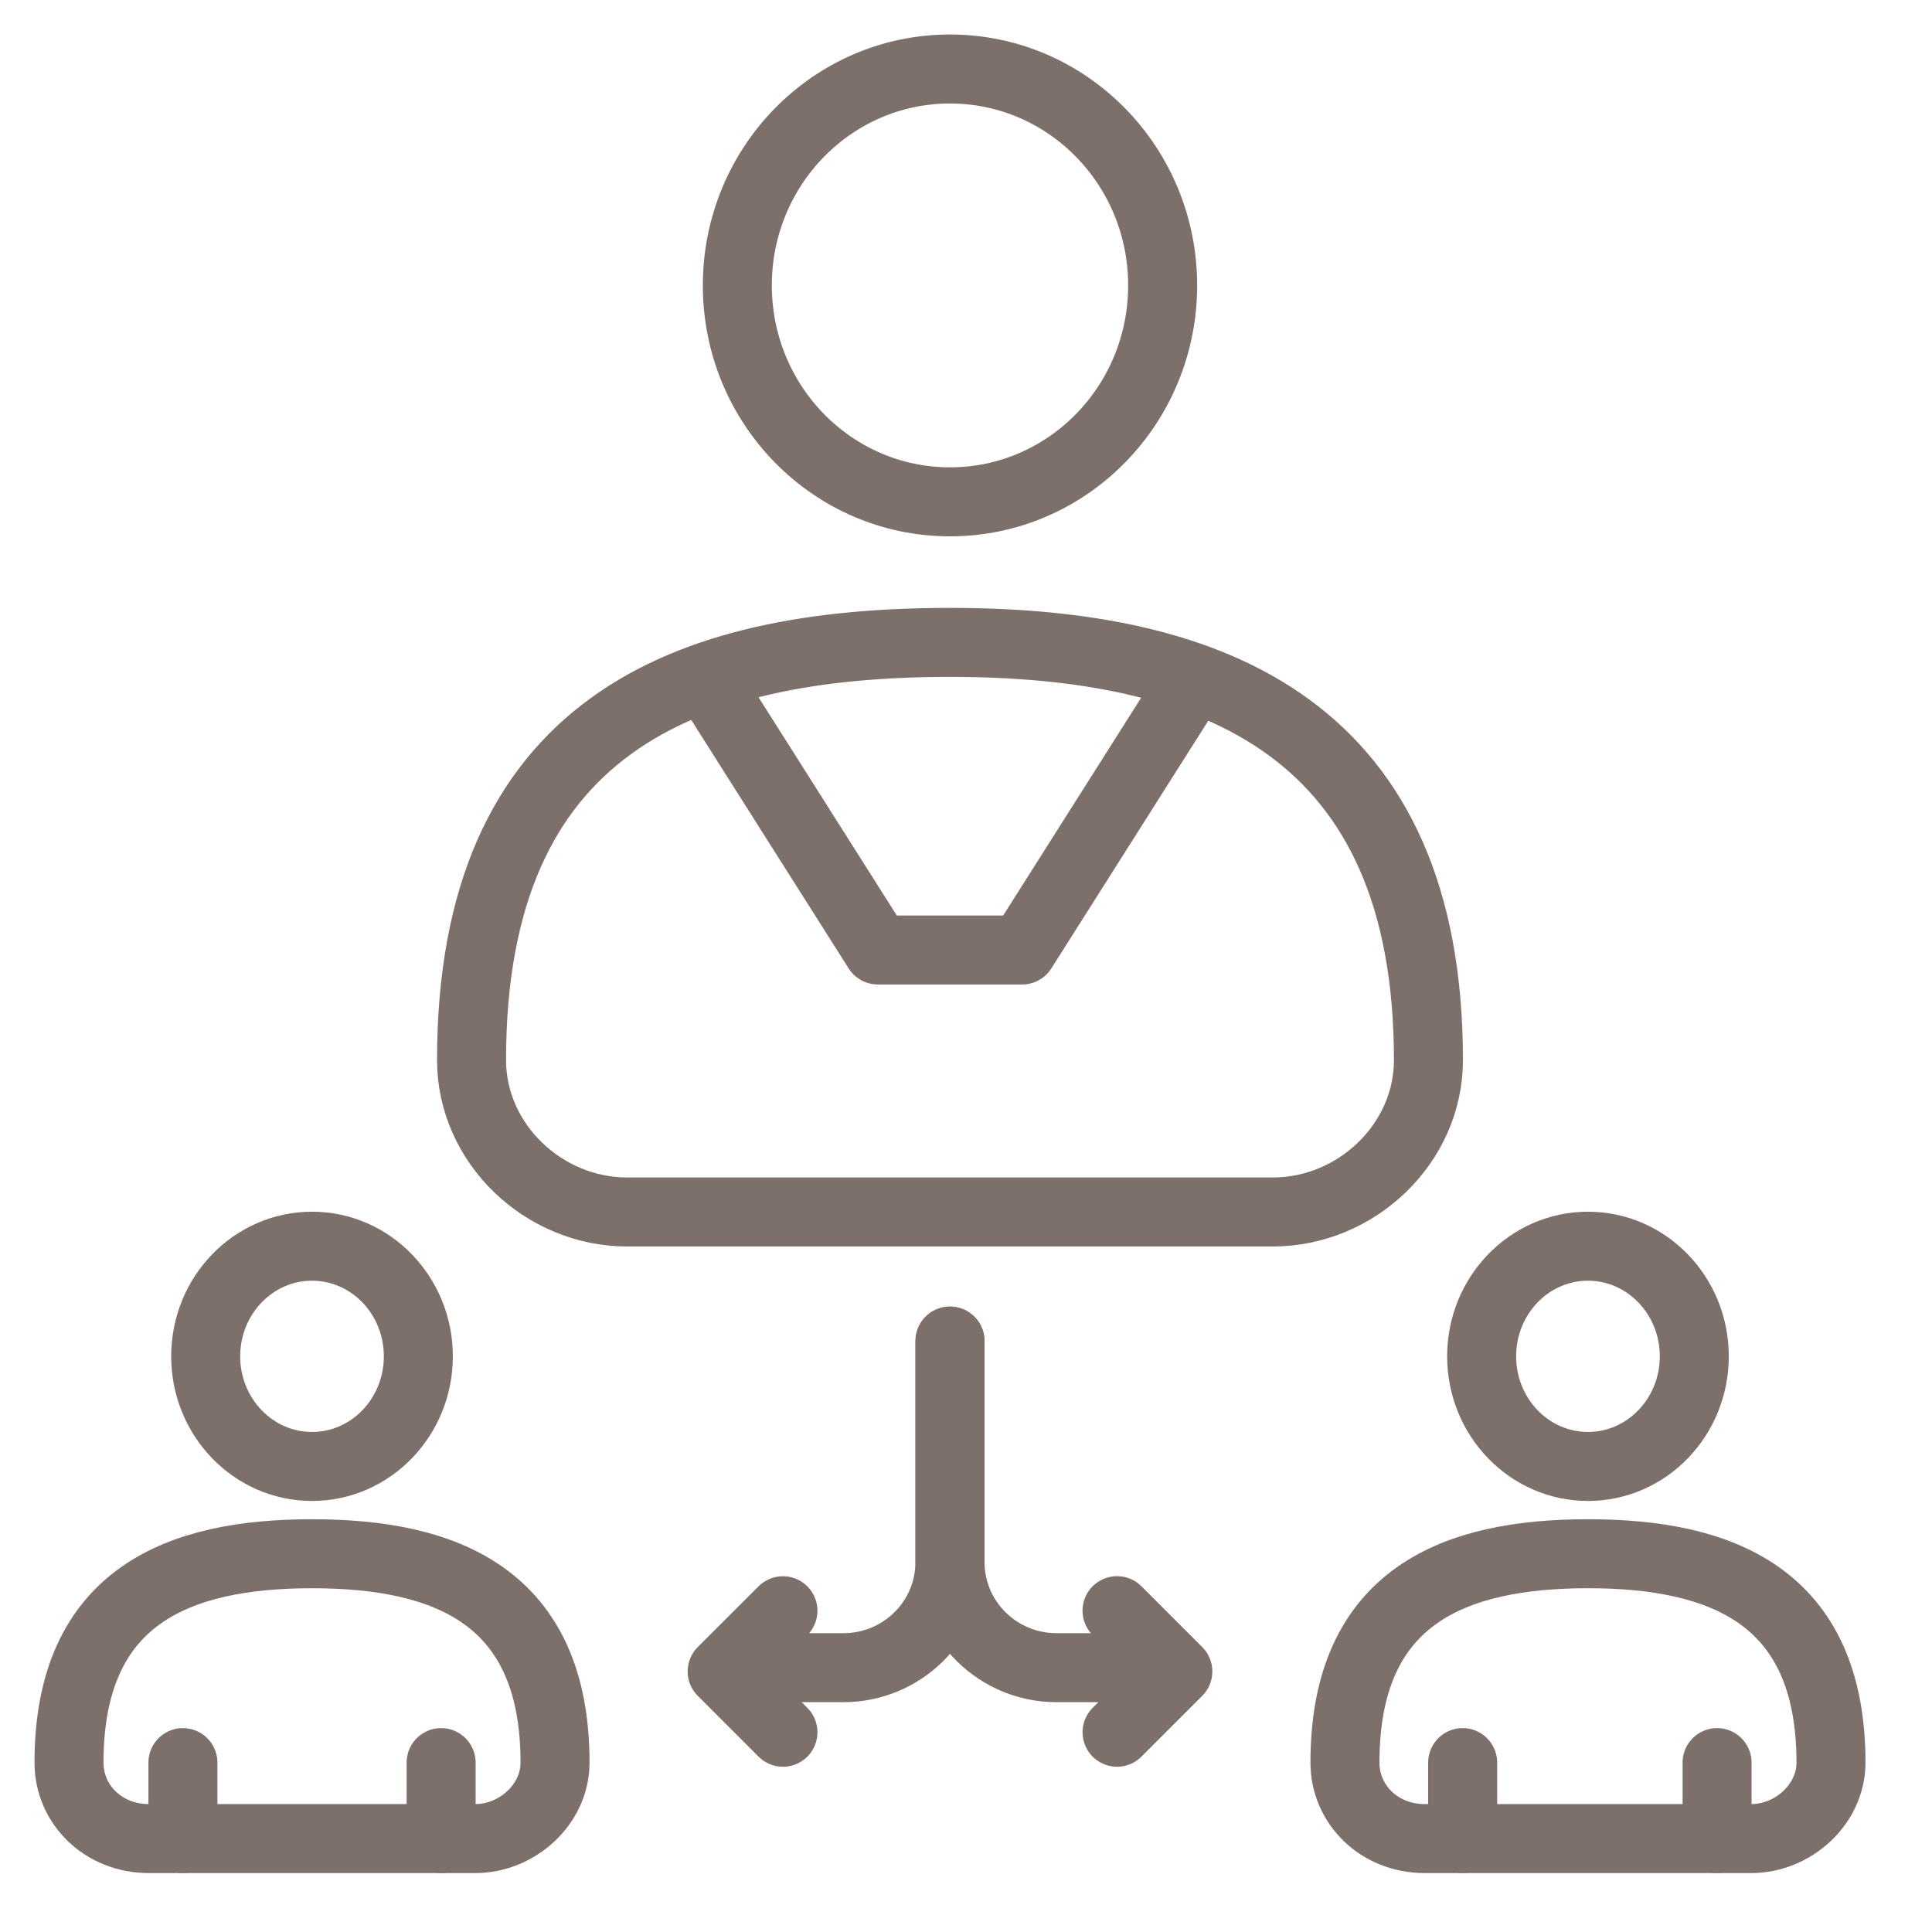
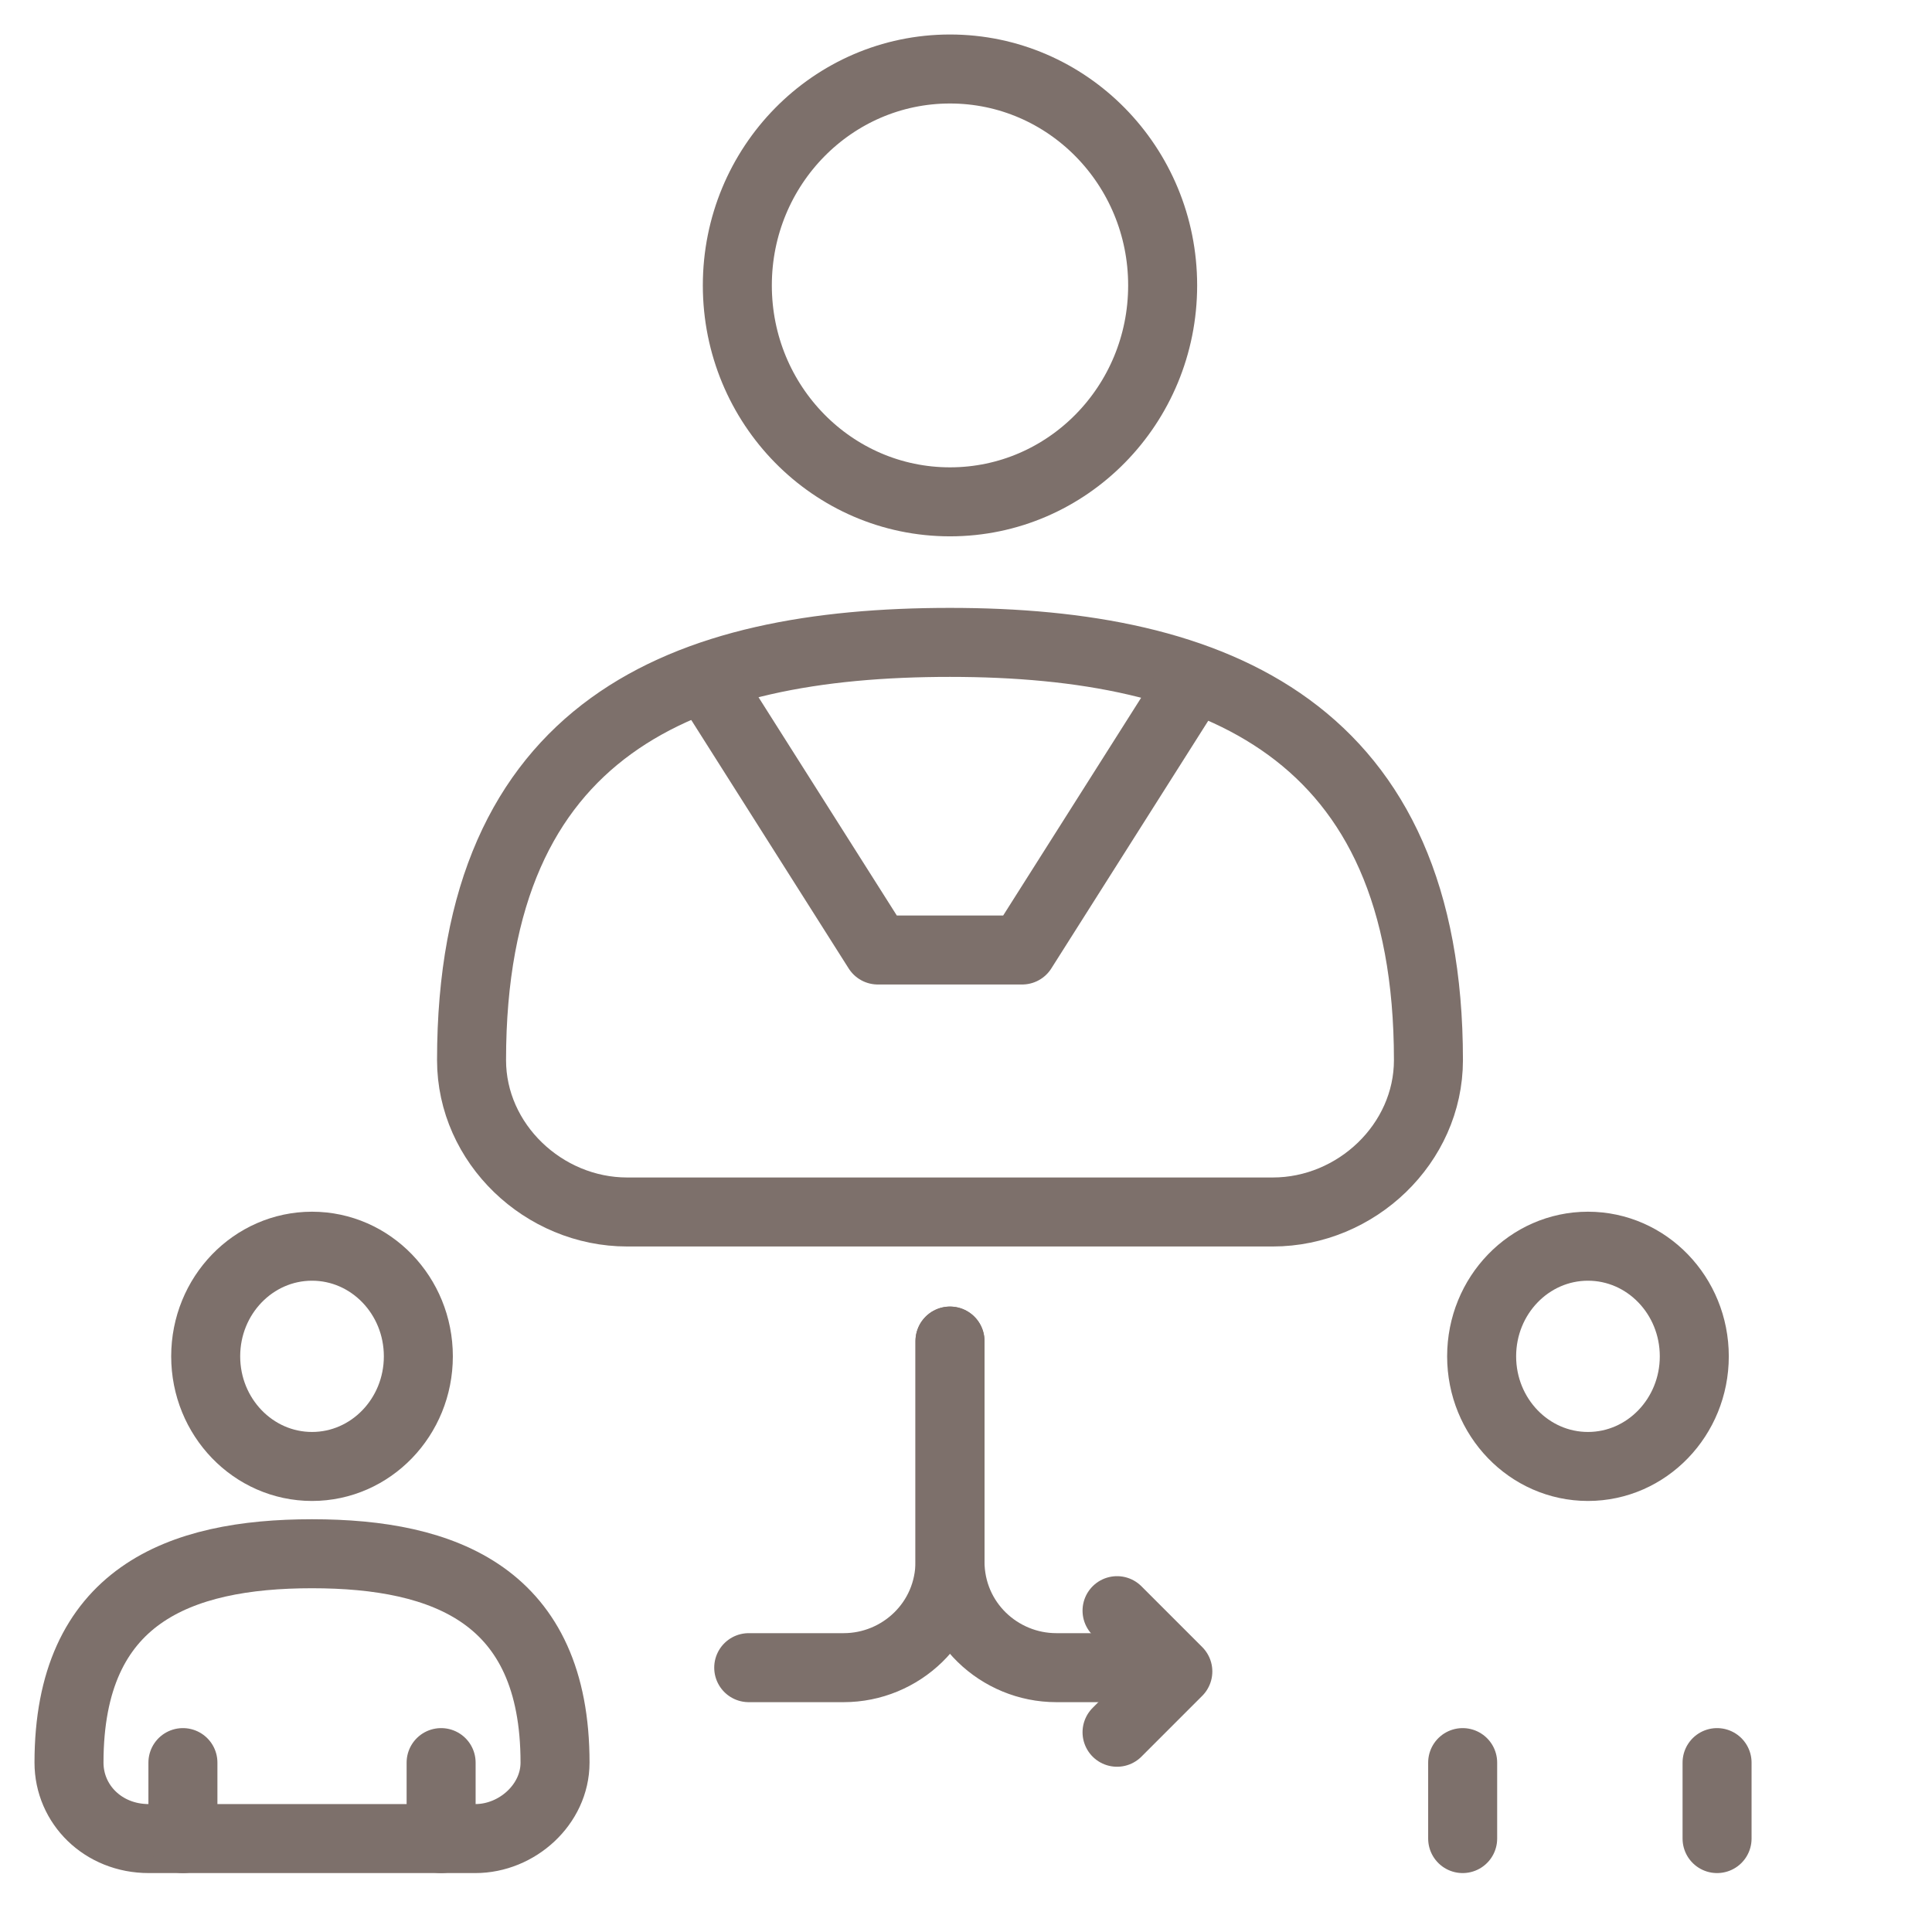
<svg xmlns="http://www.w3.org/2000/svg" width="28" height="28" viewBox="0 0 28 28" fill="none">
  <path d="M13.768 7.273C15.47 7.273 16.85 5.869 16.85 4.136C16.85 2.404 15.47 1 13.768 1C12.066 1 10.686 2.404 10.686 4.136C10.686 5.869 12.066 7.273 13.768 7.273Z" stroke="#7D706B" stroke-miterlimit="10" stroke-linecap="round" stroke-linejoin="round" />
  <path d="M18.446 17.565C19.657 17.565 20.702 16.574 20.702 15.364C20.702 10.575 17.62 9.31 13.768 9.31C9.916 9.31 6.834 10.521 6.834 15.364C6.834 16.574 7.879 17.565 9.09 17.565H18.446Z" stroke="#7D706B" stroke-miterlimit="10" stroke-linecap="round" stroke-linejoin="round" />
  <path d="M17.29 9.86L14.814 13.768H12.722L10.246 9.86" stroke="#7D706B" stroke-miterlimit="10" stroke-linecap="round" stroke-linejoin="round" />
  <path d="M4.522 21.253C5.373 21.253 6.063 20.538 6.063 19.657C6.063 18.775 5.373 18.061 4.522 18.061C3.671 18.061 2.981 18.775 2.981 19.657C2.981 20.538 3.671 21.253 4.522 21.253Z" stroke="#7D706B" stroke-miterlimit="10" stroke-linecap="round" stroke-linejoin="round" />
-   <path d="M6.889 26.646C7.494 26.646 8.044 26.151 8.044 25.545C8.044 23.124 6.448 22.518 4.522 22.518C2.596 22.518 1 23.124 1 25.545C1 26.151 1.495 26.646 2.156 26.646H6.889Z" stroke="#7D706B" stroke-miterlimit="10" stroke-linecap="round" stroke-linejoin="round" />
+   <path d="M6.889 26.646C7.494 26.646 8.044 26.151 8.044 25.545C8.044 23.124 6.448 22.518 4.522 22.518C2.596 22.518 1 23.124 1 25.545C1 26.151 1.495 26.646 2.156 26.646H6.889" stroke="#7D706B" stroke-miterlimit="10" stroke-linecap="round" stroke-linejoin="round" />
  <path d="M6.393 26.646V25.545" stroke="#7D706B" stroke-miterlimit="10" stroke-linecap="round" stroke-linejoin="round" />
  <path d="M2.651 26.646V25.545" stroke="#7D706B" stroke-miterlimit="10" stroke-linecap="round" stroke-linejoin="round" />
  <path d="M23.014 21.253C23.865 21.253 24.555 20.538 24.555 19.657C24.555 18.775 23.865 18.061 23.014 18.061C22.163 18.061 21.473 18.775 21.473 19.657C21.473 20.538 22.163 21.253 23.014 21.253Z" stroke="#7D706B" stroke-miterlimit="10" stroke-linecap="round" stroke-linejoin="round" />
-   <path d="M25.38 26.646C25.986 26.646 26.536 26.151 26.536 25.545C26.536 23.124 24.94 22.518 23.014 22.518C21.088 22.518 19.492 23.124 19.492 25.545C19.492 26.151 19.987 26.646 20.647 26.646H25.38Z" stroke="#7D706B" stroke-miterlimit="10" stroke-linecap="round" stroke-linejoin="round" />
  <path d="M24.885 26.646V25.545" stroke="#7D706B" stroke-miterlimit="10" stroke-linecap="round" stroke-linejoin="round" />
  <path d="M21.198 26.646V25.545" stroke="#7D706B" stroke-miterlimit="10" stroke-linecap="round" stroke-linejoin="round" />
  <path d="M13.768 19.436V22.628C13.768 23.509 14.483 24.169 15.309 24.169H16.685" stroke="#7D706B" stroke-miterlimit="10" stroke-linecap="round" stroke-linejoin="round" />
  <path d="M16.189 23.343L17.07 24.224L16.189 25.105" stroke="#7D706B" stroke-miterlimit="10" stroke-linecap="round" stroke-linejoin="round" />
  <path d="M13.768 19.436V22.628C13.768 23.509 13.053 24.169 12.227 24.169H10.851" stroke="#7D706B" stroke-miterlimit="10" stroke-linecap="round" stroke-linejoin="round" />
-   <path d="M11.347 23.344L10.466 24.224L11.347 25.105" stroke="#7D706B" stroke-miterlimit="10" stroke-linecap="round" stroke-linejoin="round" />
</svg>